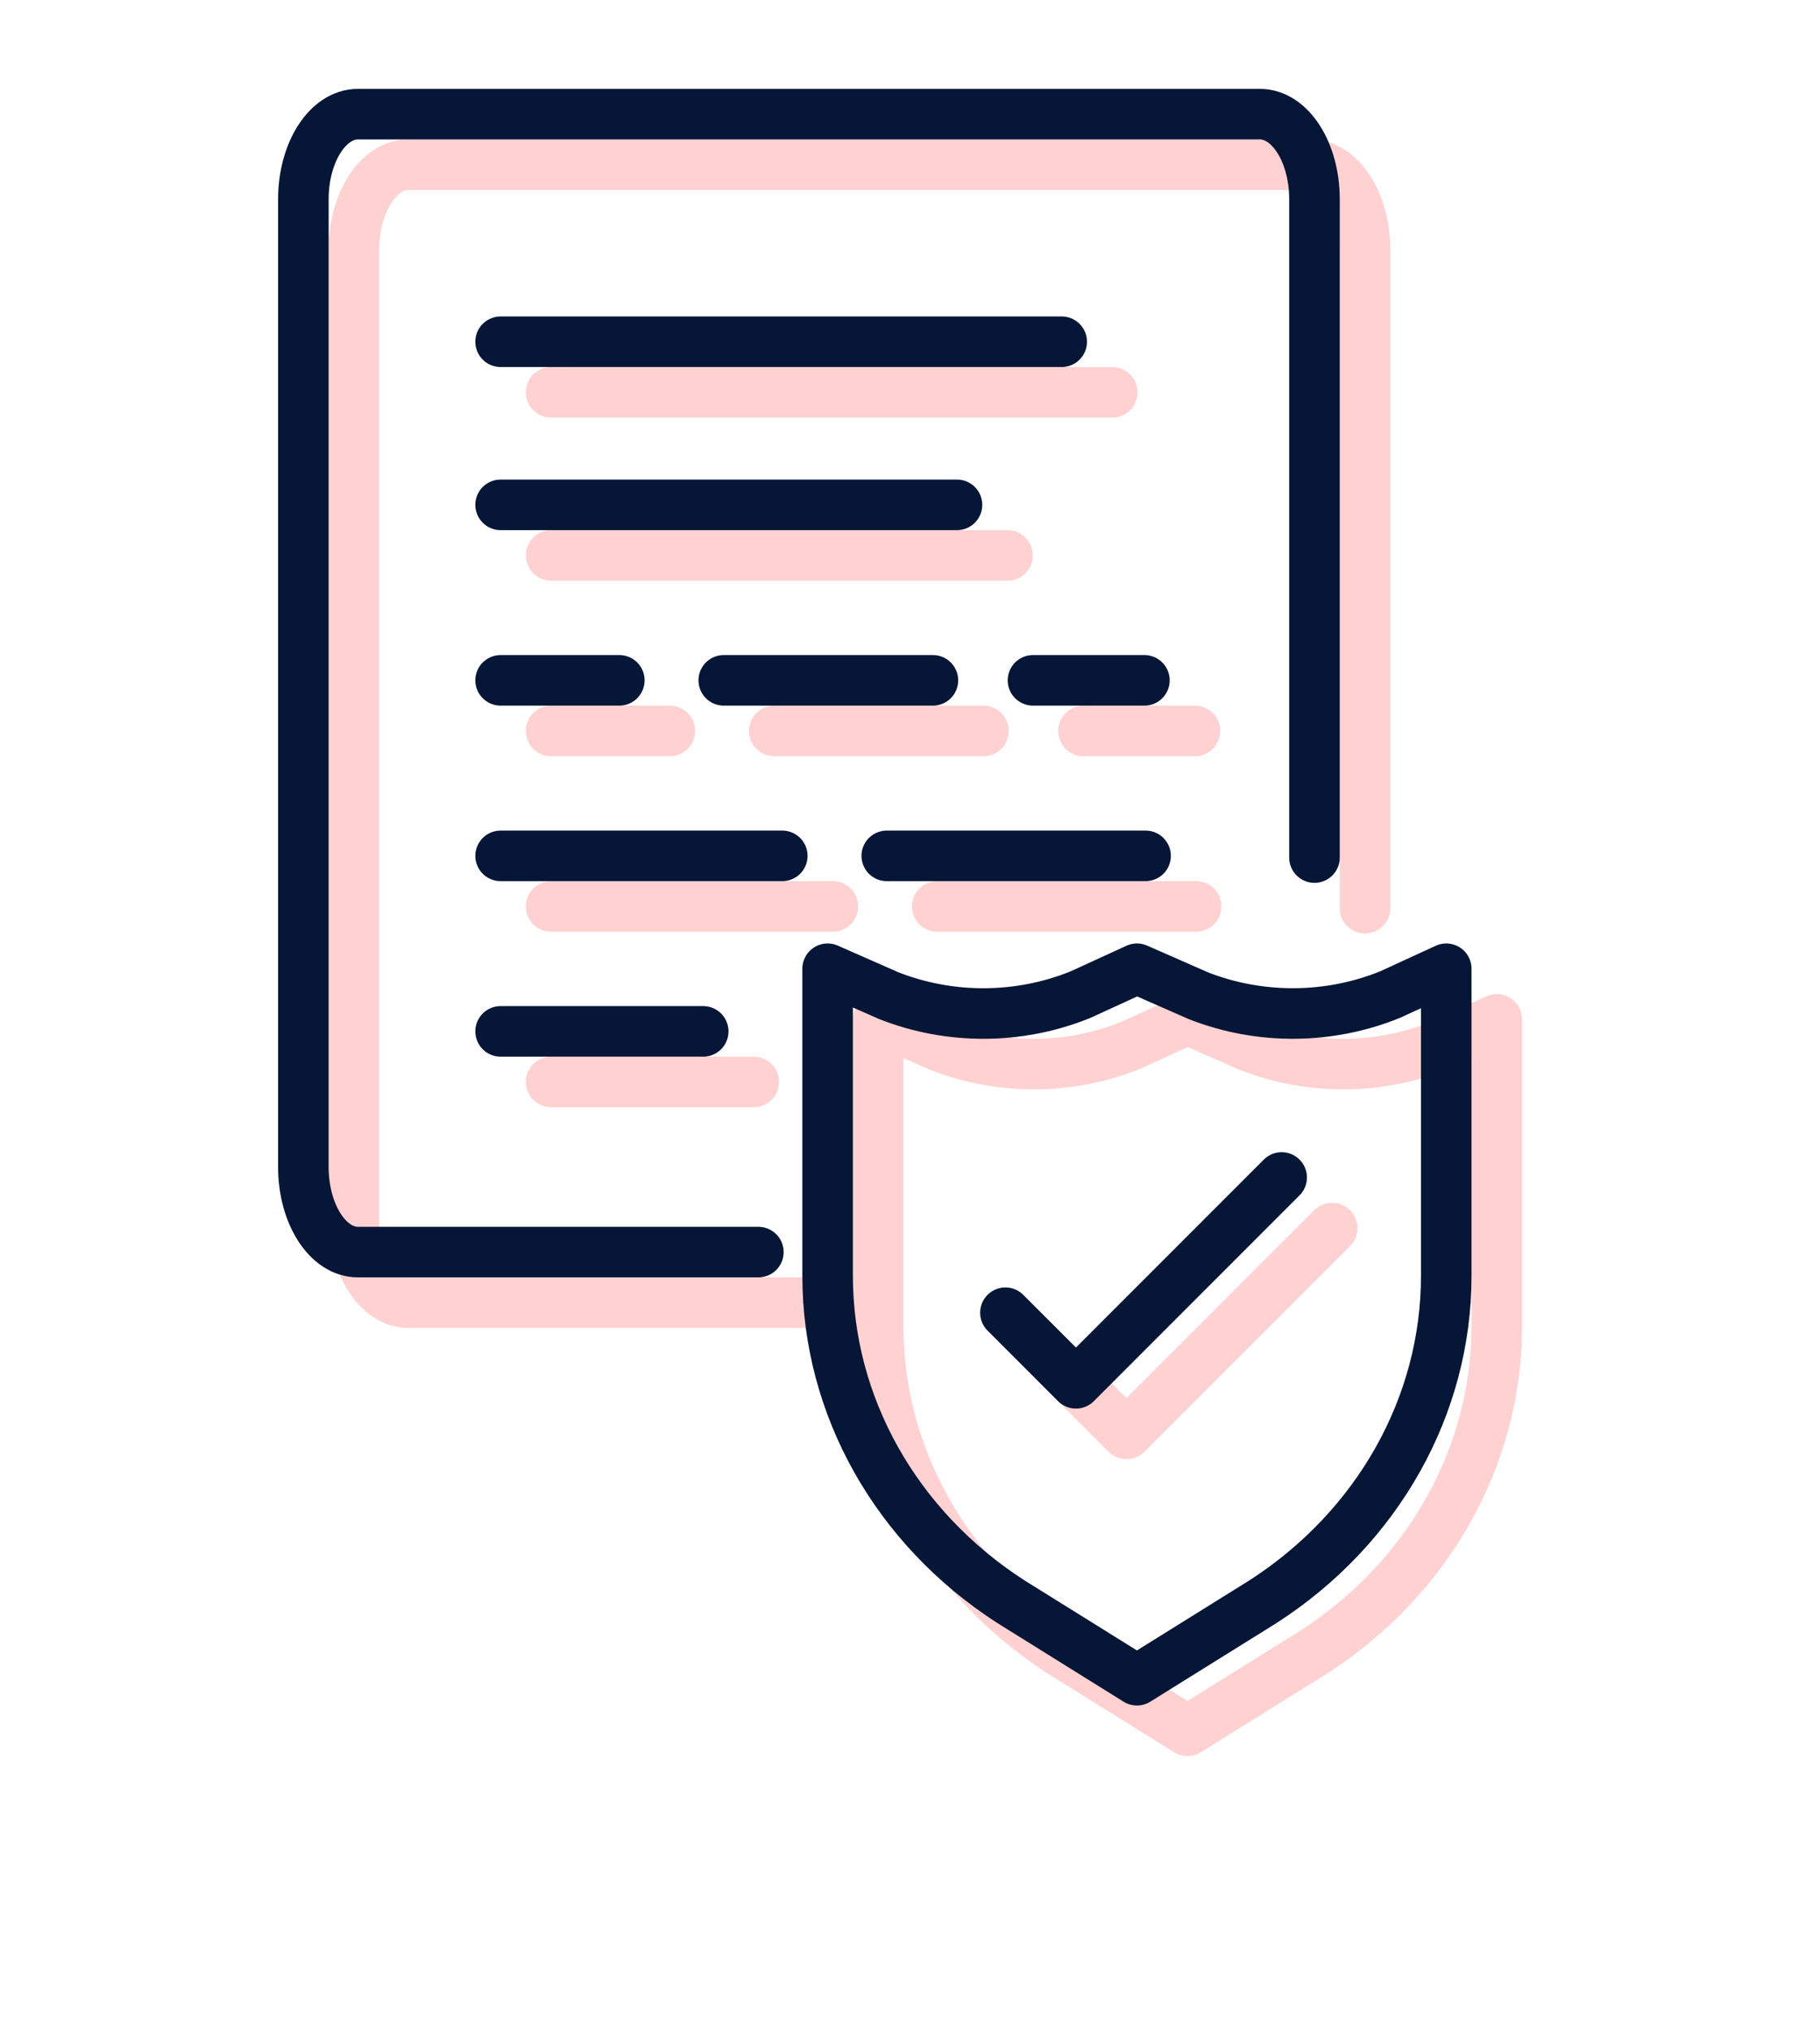
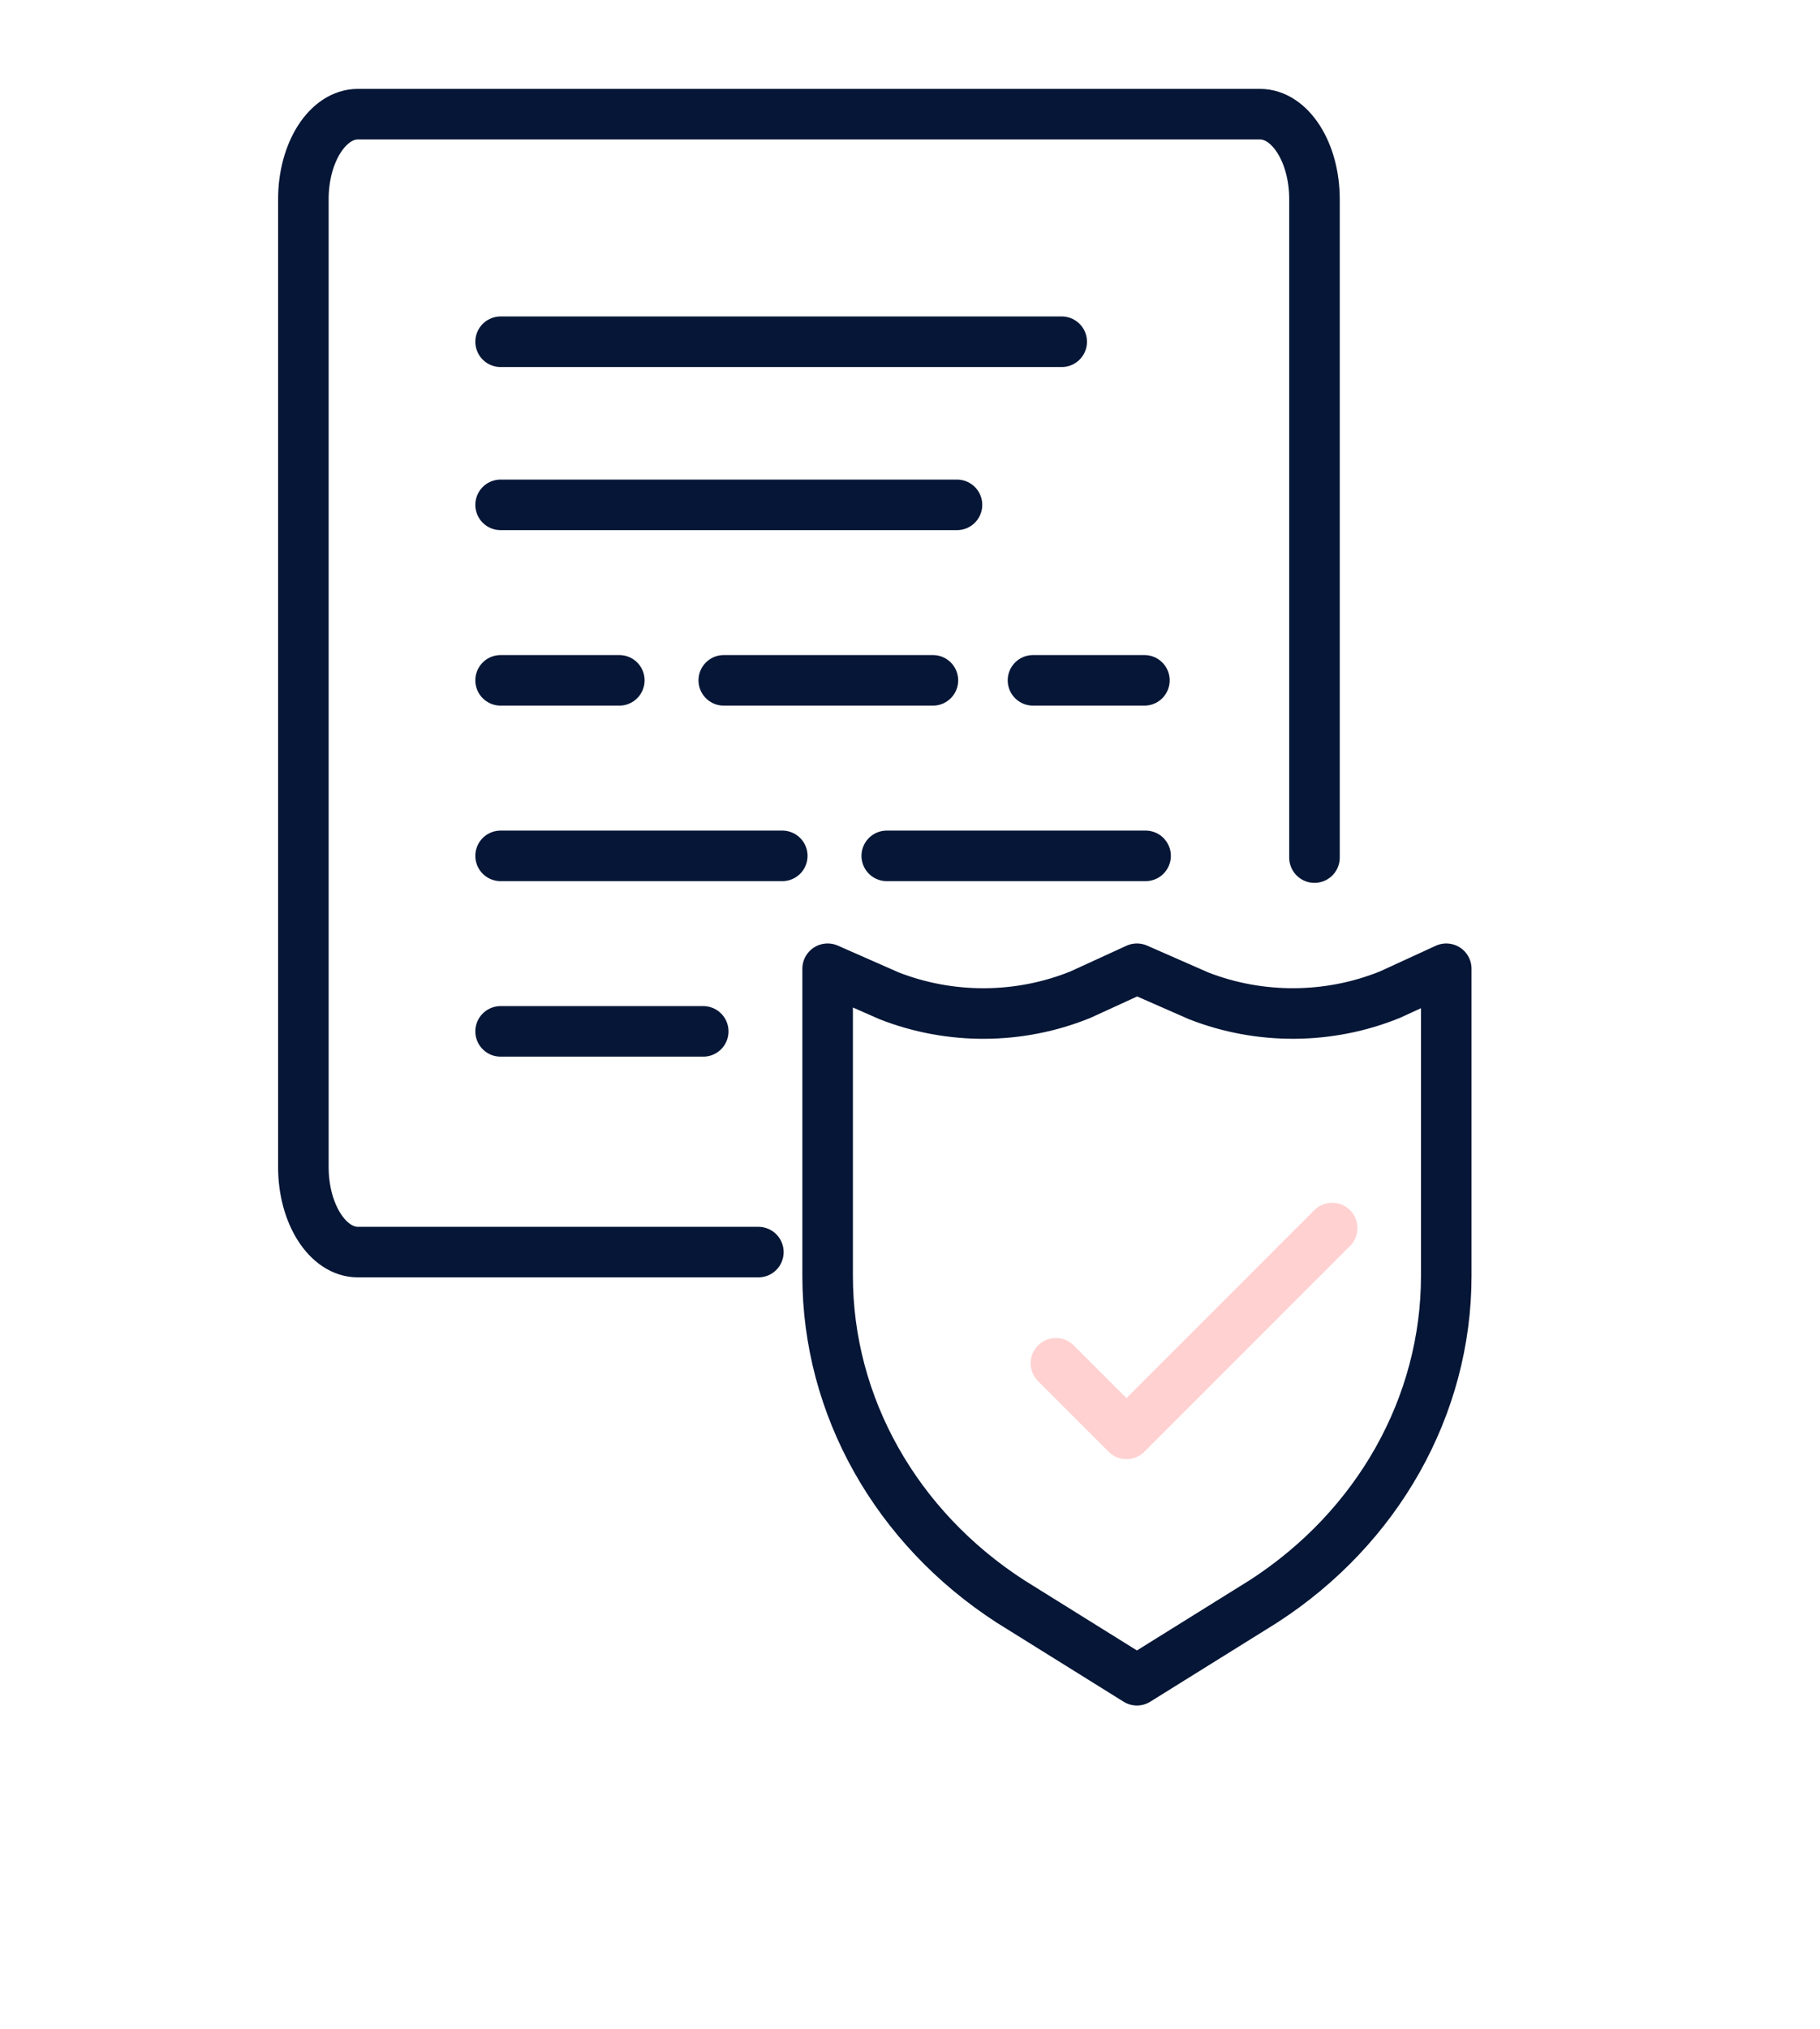
<svg xmlns="http://www.w3.org/2000/svg" width="70" height="78" viewBox="0 0 70 78" fill="none">
  <g opacity="0.4">
-     <path d="M31.111 50.083H15.709C14.55 50.083 13.611 48.619 13.611 46.813V9.603C13.611 7.797 14.55 6.333 15.709 6.333H50.403C51.561 6.333 52.5 7.797 52.5 9.603V34.916" stroke="#FF8B8B" stroke-width="1.944" stroke-miterlimit="10" stroke-linecap="round" stroke-linejoin="round" />
-     <path d="M21.197 21.354H38.75M41.674 28.102H45.959M29.78 28.102H37.824M21.197 28.102H25.763M36.049 34.849H46.004M21.197 34.849H32.032M21.197 41.597H28.99M21.197 15.083H42.778M50.535 63.514L45.672 66.543L40.809 63.514C36.403 60.668 33.775 55.992 33.775 50.999V39.19L36.137 40.228C38.495 41.153 41.158 41.137 43.503 40.184L45.672 39.19L48.046 40.231C50.406 41.154 53.069 41.135 55.413 40.18L57.568 39.19V50.999C57.568 55.992 54.941 60.668 50.535 63.514Z" stroke="#FF8B8B" stroke-width="1.944" stroke-miterlimit="10" stroke-linecap="round" stroke-linejoin="round" />
    <path d="M40.613 52.414L43.326 55.127L51.238 47.215" stroke="#FF8B8B" stroke-width="1.944" stroke-miterlimit="10" stroke-linecap="round" stroke-linejoin="round" />
  </g>
  <path d="M29.168 48.139H13.765C12.607 48.139 11.668 46.675 11.668 44.868V7.659C11.668 5.853 12.607 4.389 13.765 4.389H48.46C49.618 4.389 50.557 5.853 50.557 7.659V32.971" stroke="#051636" stroke-width="1.944" stroke-miterlimit="10" stroke-linecap="round" stroke-linejoin="round" />
  <path d="M19.254 19.41H36.807M39.73 26.157H44.016M27.837 26.157H35.881M19.254 26.157H23.82M34.106 32.905H44.061M19.254 32.905H30.088M19.254 39.653H27.047M19.254 13.139H40.835M48.592 61.57L43.728 64.599L38.865 61.57C34.46 58.724 31.832 54.048 31.832 49.055V37.245L34.193 38.284C36.552 39.209 39.214 39.193 41.56 38.239L43.728 37.245L46.103 38.287C48.463 39.209 51.125 39.191 53.47 38.236L55.625 37.245V49.055C55.625 54.048 52.997 58.724 48.592 61.57Z" stroke="#051636" stroke-width="1.944" stroke-miterlimit="10" stroke-linecap="round" stroke-linejoin="round" />
-   <path d="M38.67 50.47L41.383 53.183L49.295 45.27" stroke="#051636" stroke-width="1.944" stroke-miterlimit="10" stroke-linecap="round" stroke-linejoin="round" />
</svg>